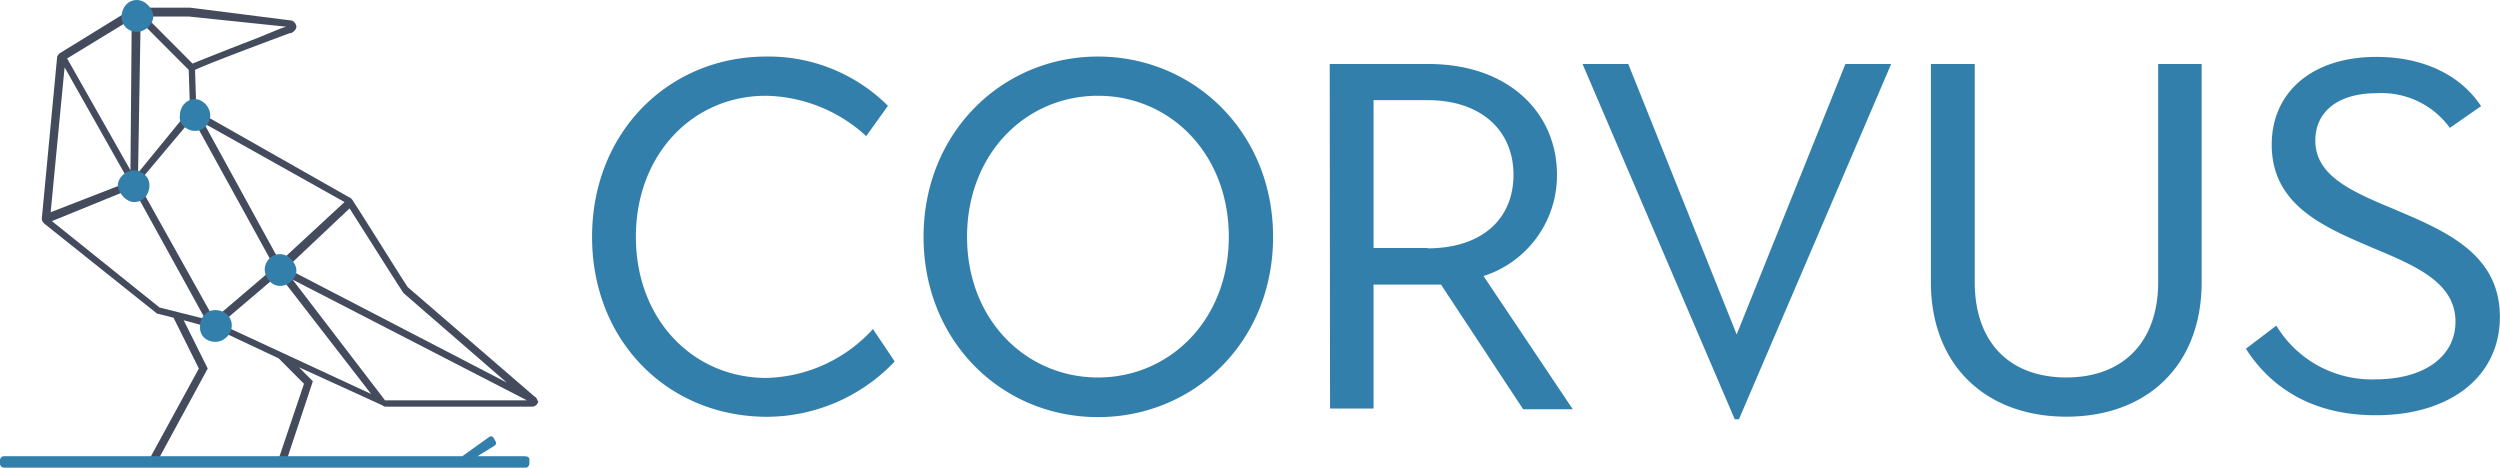
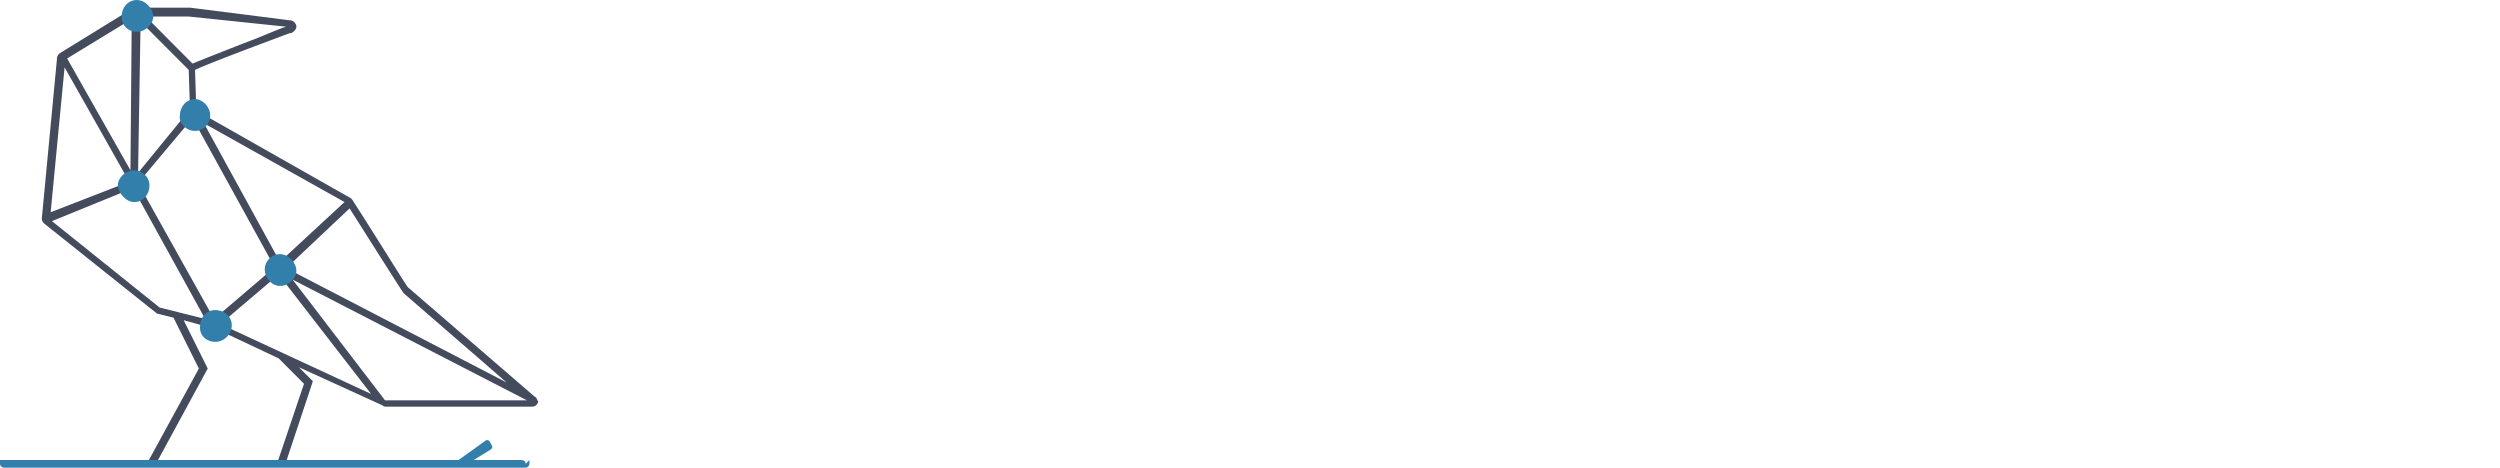
<svg xmlns="http://www.w3.org/2000/svg" width="235.86" height="44.12">
  <g fill="#337fac">
-     <path d="M55.857 22.345c0-9.865 7.218-17.01 16.445-17.01a15.952 15.952 0 0 1 11.47 4.646l-2.051 2.86a14.345 14.345 0 0 0-9.482-3.805c-6.837 0-12.247 5.495-12.247 13.309 0 7.813 5.41 13.31 12.31 13.31a14.03 14.03 0 0 0 10.057-4.613l2.051 3.06a16.685 16.685 0 0 1-12.066 5.22c-9.312-.01-16.487-7.122-16.487-16.977M115.93 22.345c0-7.824-5.516-13.31-12.341-13.31-6.825 0-12.353 5.486-12.353 13.31 0 7.823 5.56 13.267 12.353 13.267s12.341-5.455 12.341-13.267zm-28.798 0c0-9.866 7.442-17.01 16.456-17.01 9.015 0 16.52 7.111 16.52 17.01 0 9.896-7.441 17.007-16.52 17.007-9.078 0-16.456-7.153-16.456-17.007M134.677 23.429c5.102 0 8.111-2.743 8.111-6.932s-3.05-7.048-8.111-7.048h-5.092v13.947h5.092zM125.45 6.037h9.301c7.676 0 12.14 4.688 12.14 10.44a9.965 9.965 0 0 1-6.93 9.566l8.42 12.566h-4.68l-7.748-11.758h-6.368v11.694h-4.104l-.031-32.509M149.303 6.038h4.316l10.226 25.514 10.259-25.514h4.317l-14.362 33.518h-.394L149.303 6.038M182.169 26.607V6.037h4.136v20.57c0 5.73 3.326 9.004 8.642 9.004 5.315 0 8.664-3.306 8.664-9.004V6.037h4.102v20.57c0 7.952-5.229 12.704-12.755 12.704s-12.79-4.763-12.79-12.704M211.888 32.901l2.87-2.18a10.509 10.509 0 0 0 9.302 5.07c4.698.001 7.6-2.179 7.6-5.452 0-3.668-3.742-5.251-7.707-6.91-4.602-1.967-9.63-4.008-9.63-9.78 0-4.964 3.826-8.281 9.875-8.281 4.252 0 7.856 1.584 9.876 4.646l-2.945 2.05a7.962 7.962 0 0 0-6.857-3.273c-3.89 0-5.836 1.892-5.836 4.465 0 3.349 3.465 4.826 7.441 6.484 4.699 1.999 9.972 4.146 9.972 10.142 0 5.772-4.848 9.291-11.64 9.291-5.634.031-9.77-2.286-12.321-6.271" />
-   </g>
+     </g>
  <path fill="#434b5d" d="m12.547 17.745 6.811 12.347-4.302-1.079L4.9 20.862zm-.359-.6L4.78 20.022 6.094 6.355zm.12-1.08L6.333 5.516 12.427 1.8zm11.95-12.467-1.554.598a597.796 597.796 0 0 0-4.54 1.8l-4.422-4.437h4.063l9.201.96c-.479.12-1.554.599-2.749 1.079zm2.748 21.699 5.974-5.635C38 27.576 38 27.576 38.12 27.695l9.679 8.392zm-13.98-8.991.238-14.267 4.54 4.555.12 3.717zm13.381 8.392-7.17-13.068 13.265 7.433zM18.162 11.15l7.529 13.668-.12.12.24.36-5.617 4.794-7.17-12.827zm2.629 19.424 5.497-4.677 8.723 11.27zm15.534 7.193-8.722-11.39 22.106 11.39zm14.101-.36L38.477 27.096c-.358-.48-3.465-5.514-5.258-8.272l-.119-.12-14.578-8.272-.12-3.836c.957-.48 5.736-2.279 8.962-3.477h.12c.24-.12.478-.36.478-.6s-.239-.6-.598-.6L17.924.722h-5.138c-.12 0-.24 0-.358.12L5.617 5.037c-.12.12-.24.24-.24.48L3.944 20.622c0 .24.12.36.24.48l10.515 8.392s.12.12.239.12l1.434.36 2.39 4.795-4.78 8.752v.12l.598.36 5.018-9.232-2.27-4.556 2.629.72.12.12.119.12.24-.12 5.854 2.758 2.39 2.396-2.51 7.434.717.24 2.63-7.913-1.315-1.319 7.886 3.596c.12.12.239.12.36.12h13.742c.238 0 .477-.12.597-.479-.12-.12-.12-.36-.359-.48" />
  <g fill="#337fac">
-     <path d="M12.666 19.063c.837 0 1.435-.719 1.435-1.558 0-.84-.718-1.439-1.435-1.439-.836 0-1.553.72-1.553 1.439.12.84.837 1.558 1.553 1.558M12.905 2.998c.837 0 1.553-.719 1.553-1.439 0-.719-.716-1.558-1.553-1.558-.836 0-1.433.72-1.433 1.558 0 .84.597 1.44 1.433 1.44M26.409 26.975c.836 0 1.553-.719 1.553-1.438 0-.72-.717-1.56-1.553-1.56-.837 0-1.435.721-1.435 1.44 0 .72.598 1.558 1.435 1.558M18.402 12.35c.837 0 1.434-.72 1.434-1.439 0-.839-.717-1.558-1.434-1.558-.837 0-1.434.72-1.434 1.558-.12.72.597 1.44 1.434 1.44M20.314 32.251c.837 0 1.553-.72 1.553-1.558 0-.84-.716-1.439-1.553-1.439-.836 0-1.434.719-1.434 1.44-.12.958.598 1.557 1.434 1.557M49.948 43.401v.36c0 .12-.12.359-.359.359H.36c-.12 0-.36-.12-.36-.36v-.359c0-.12.12-.36.36-.36h43.257l2.509-1.798c.12-.12.359-.12.478.12l.12.239c.12.12.12.36-.12.48l-1.554.958h4.422c.358 0 .478.12.478.361" />
+     <path d="M12.666 19.063c.837 0 1.435-.719 1.435-1.558 0-.84-.718-1.439-1.435-1.439-.836 0-1.553.72-1.553 1.439.12.84.837 1.558 1.553 1.558M12.905 2.998c.837 0 1.553-.719 1.553-1.439 0-.719-.716-1.558-1.553-1.558-.836 0-1.433.72-1.433 1.558 0 .84.597 1.44 1.433 1.44M26.409 26.975c.836 0 1.553-.719 1.553-1.438 0-.72-.717-1.56-1.553-1.56-.837 0-1.435.721-1.435 1.44 0 .72.598 1.558 1.435 1.558M18.402 12.35c.837 0 1.434-.72 1.434-1.439 0-.839-.717-1.558-1.434-1.558-.837 0-1.434.72-1.434 1.558-.12.72.597 1.44 1.434 1.44M20.314 32.251c.837 0 1.553-.72 1.553-1.558 0-.84-.716-1.439-1.553-1.439-.836 0-1.434.719-1.434 1.44-.12.958.598 1.557 1.434 1.557M49.948 43.401v.36c0 .12-.12.359-.359.359H.36c-.12 0-.36-.12-.36-.36v-.359h43.257l2.509-1.798c.12-.12.359-.12.478.12l.12.239c.12.12.12.36-.12.48l-1.554.958h4.422c.358 0 .478.12.478.361" />
  </g>
</svg>